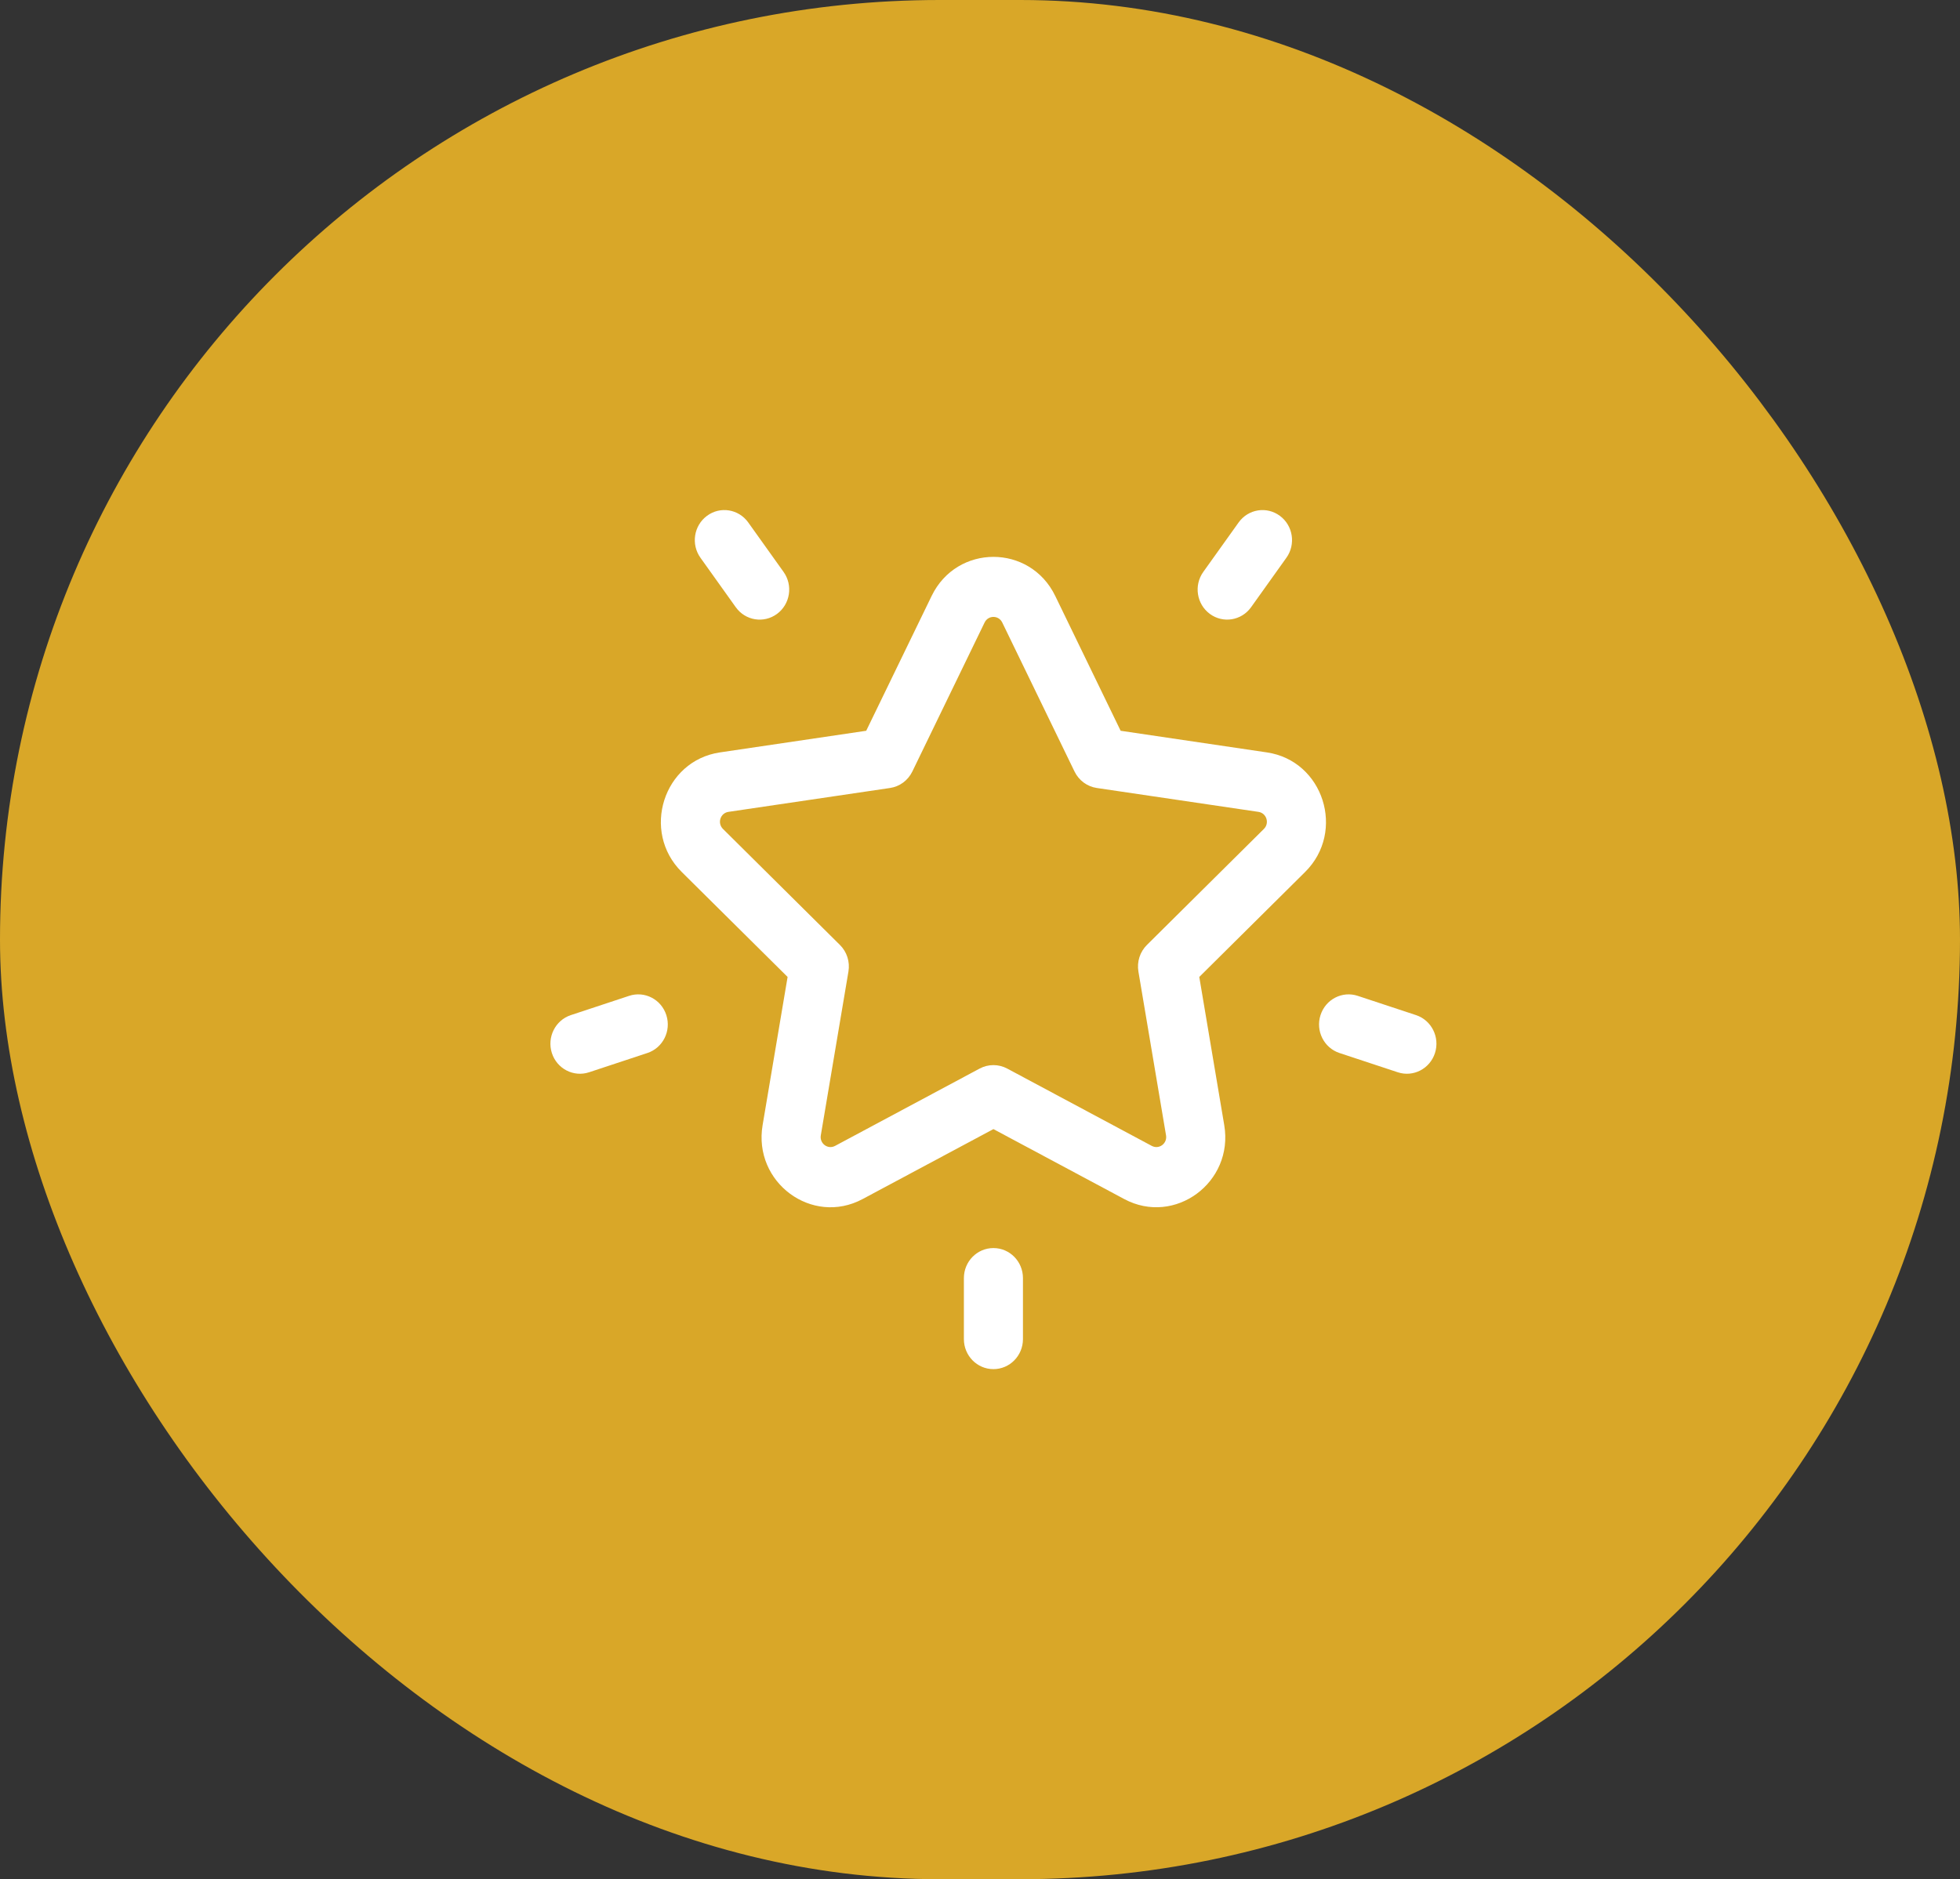
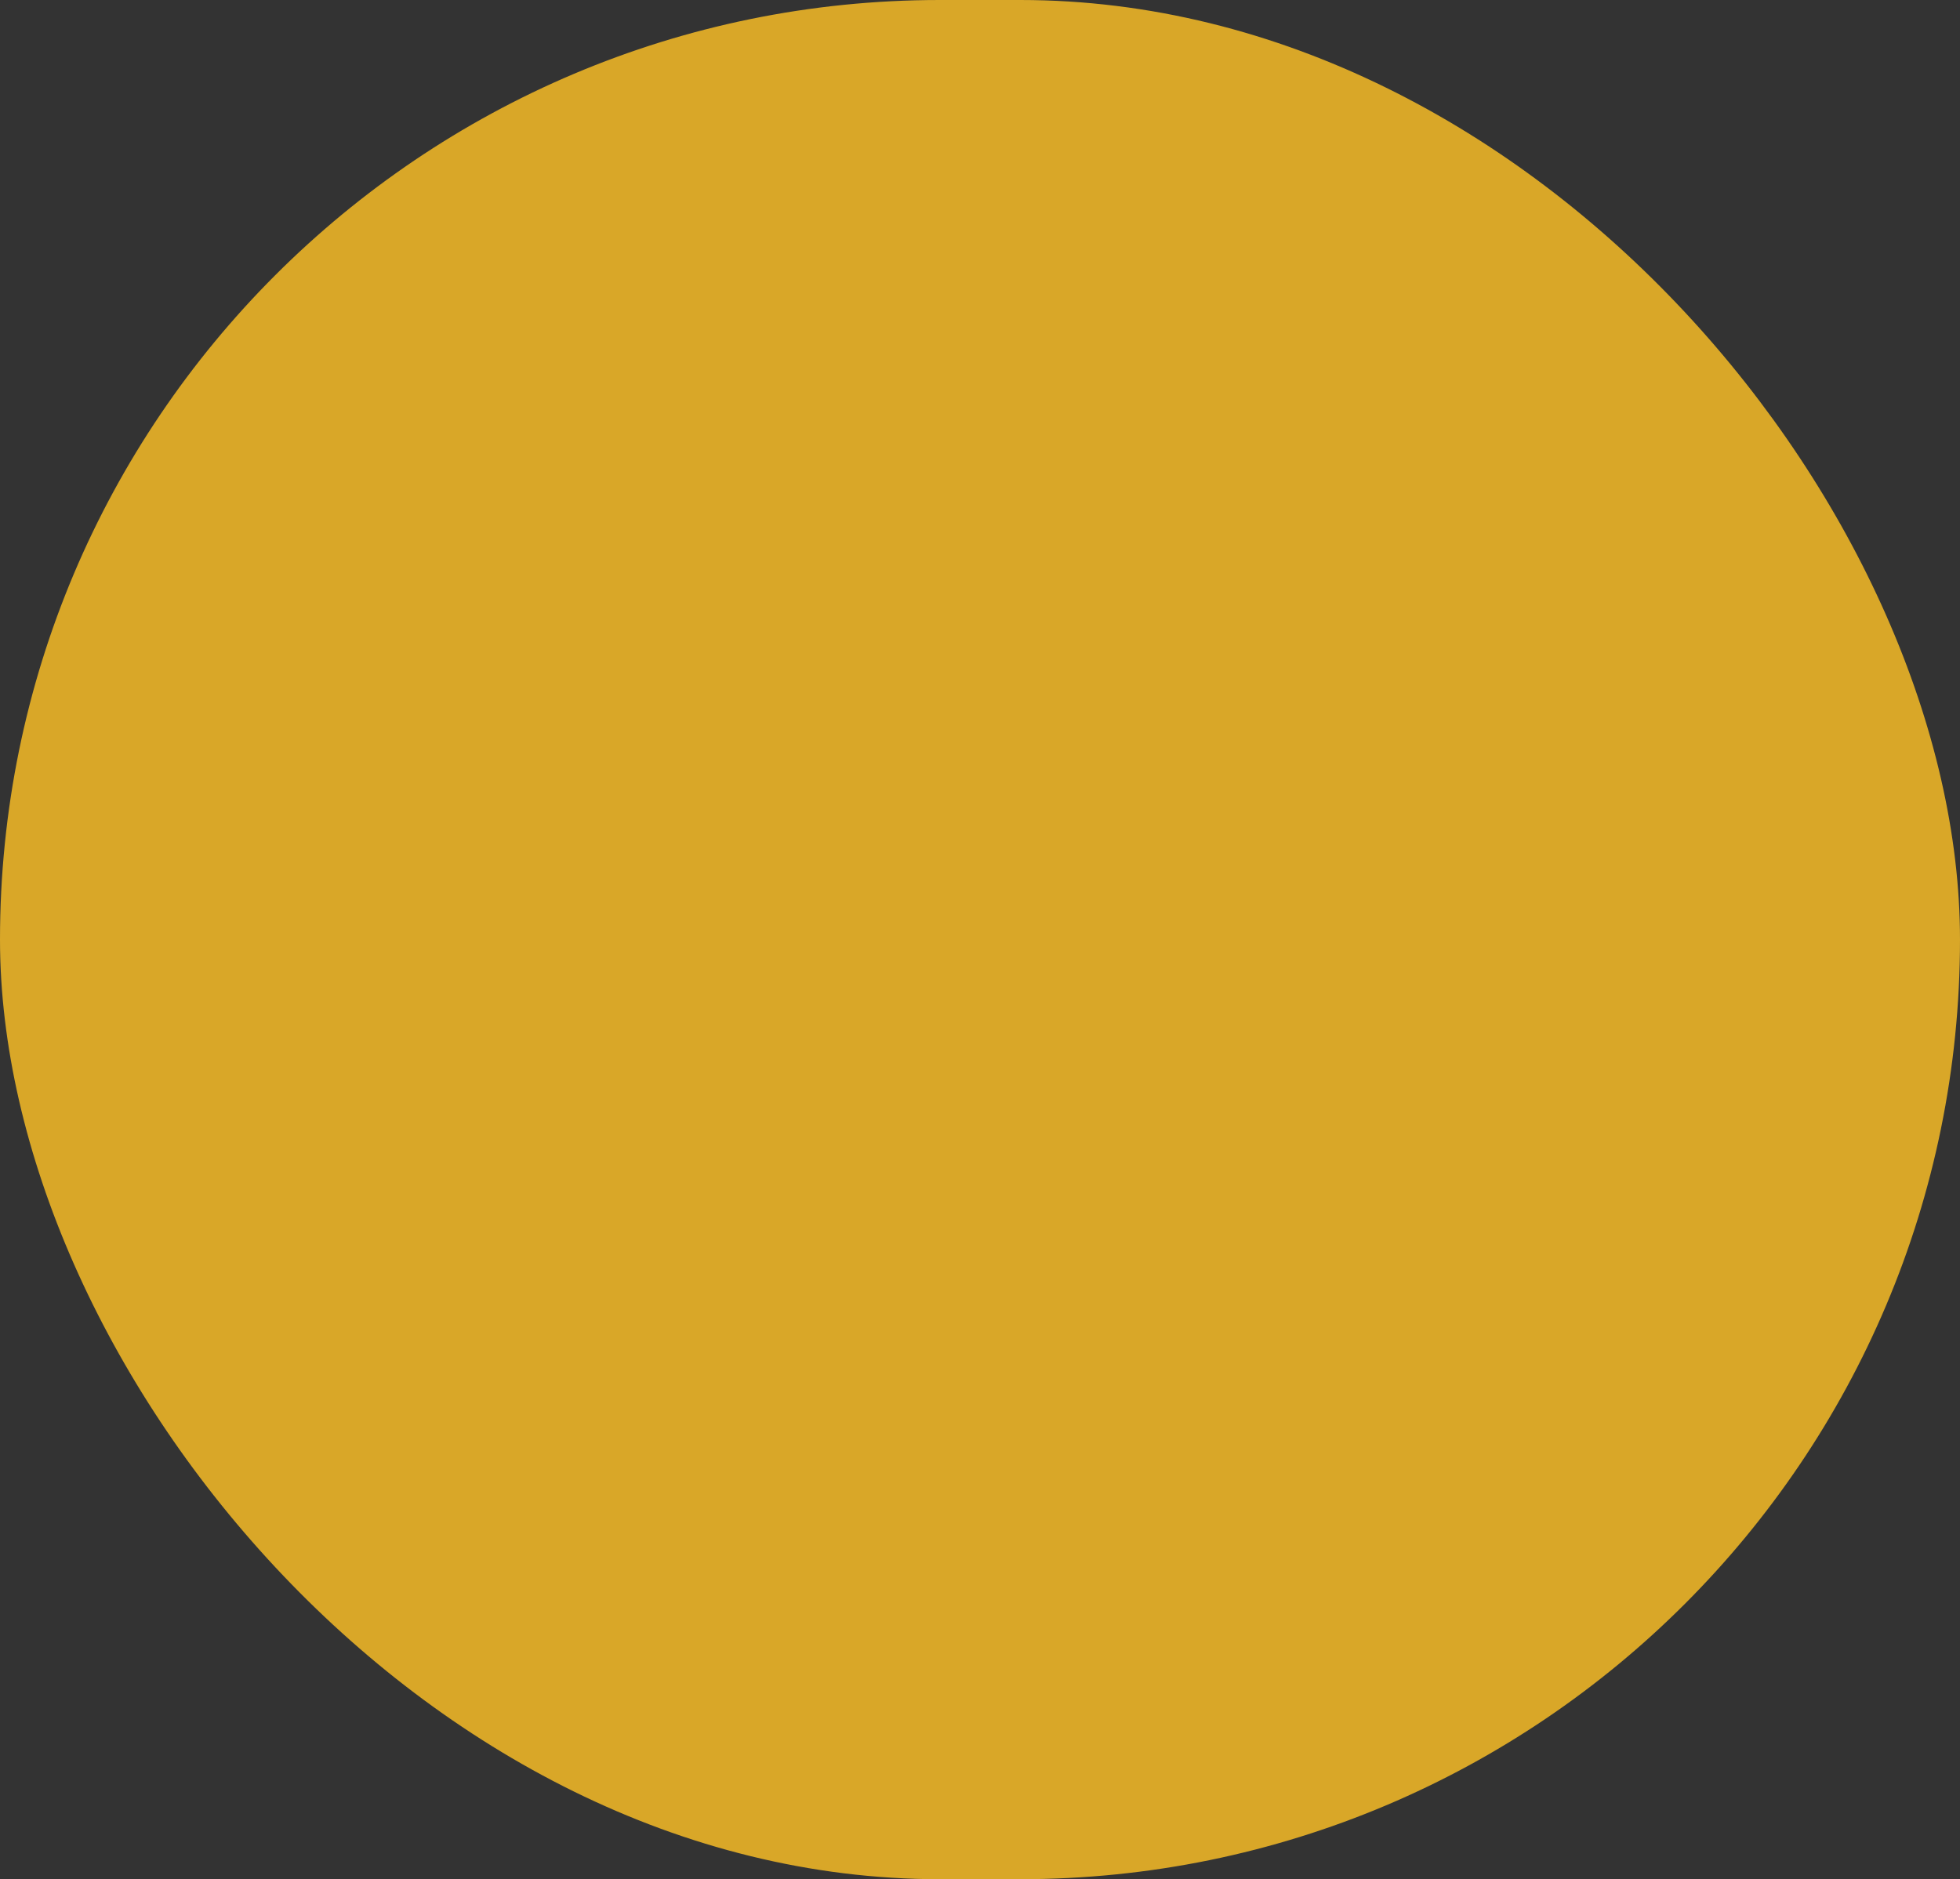
<svg xmlns="http://www.w3.org/2000/svg" fill="none" viewBox="0 0 73 70" height="70" width="73">
  <rect x="0" y="0" width="73" height="70" fill="#333333" stroke="none" />
  <rect fill="#D9A728" rx="35" height="70" width="73" />
  <mask height="40" width="41" y="15" x="16" maskUnits="userSpaceOnUse" style="mask-type:alpha" id="mask0_750_2282">
-     <rect fill="#D9D9D9" height="40" width="40" y="15" x="16.5" />
-   </mask>
+     </mask>
  <g mask="url(#mask0_750_2282)">
-     <path fill="white" d="M47.186 28.027L41.738 27.221L39.302 22.198C38.361 20.258 35.639 20.259 34.699 22.198L32.262 27.221L26.814 28.027C24.709 28.338 23.869 30.971 25.391 32.481L29.334 36.391L28.403 41.912C28.044 44.045 30.245 45.672 32.127 44.665L37 42.059L41.873 44.665C43.752 45.67 45.957 44.045 45.597 41.912L44.667 36.391L48.609 32.481C50.132 30.971 49.29 28.338 47.186 28.027ZM47.073 30.878L42.717 35.199C42.589 35.326 42.493 35.482 42.438 35.655C42.383 35.827 42.37 36.011 42.4 36.19L43.429 42.291C43.48 42.597 43.167 42.828 42.897 42.684L37.512 39.803C37.354 39.719 37.178 39.675 37 39.675C36.822 39.675 36.646 39.719 36.488 39.803L31.103 42.684C30.833 42.829 30.52 42.597 30.571 42.291L31.6 36.19C31.63 36.011 31.617 35.827 31.562 35.655C31.507 35.482 31.411 35.326 31.283 35.199L26.927 30.878C26.708 30.661 26.828 30.287 27.13 30.242L33.151 29.352C33.327 29.326 33.495 29.256 33.639 29.15C33.783 29.043 33.9 28.902 33.979 28.74L36.671 23.189C36.806 22.91 37.194 22.91 37.329 23.189L40.021 28.74C40.1 28.902 40.217 29.043 40.361 29.15C40.505 29.256 40.673 29.326 40.849 29.352L46.87 30.242C47.172 30.287 47.292 30.662 47.073 30.878ZM29.184 21.304L27.868 19.461C27.511 18.961 26.823 18.85 26.332 19.214C25.84 19.577 25.731 20.277 26.089 20.777L27.404 22.619C27.762 23.12 28.449 23.23 28.941 22.867C29.432 22.504 29.541 21.804 29.184 21.304ZM24.818 37.814C24.631 37.226 24.01 36.904 23.432 37.095L21.26 37.813C20.683 38.004 20.366 38.636 20.554 39.224C20.742 39.812 21.364 40.133 21.94 39.942L24.112 39.224C24.69 39.033 25.006 38.402 24.818 37.814ZM47.668 19.214C47.177 18.851 46.489 18.961 46.132 19.462L44.816 21.304C44.459 21.804 44.568 22.504 45.06 22.867C45.551 23.23 46.239 23.119 46.596 22.619L47.911 20.777C48.269 20.277 48.16 19.577 47.668 19.214ZM52.74 37.813L50.568 37.095C49.99 36.904 49.37 37.226 49.182 37.814C48.994 38.402 49.31 39.033 49.888 39.224L52.06 39.942C52.636 40.133 53.258 39.812 53.446 39.224C53.634 38.636 53.317 38.004 52.74 37.813ZM37 46.49C36.392 46.49 35.9 46.991 35.9 47.609V49.881C35.9 50.499 36.392 51 37 51C37.608 51 38.1 50.499 38.1 49.881V47.609C38.1 46.991 37.608 46.49 37 46.49Z" />
+     <path fill="white" d="M47.186 28.027L41.738 27.221L39.302 22.198C38.361 20.258 35.639 20.259 34.699 22.198L32.262 27.221L26.814 28.027C24.709 28.338 23.869 30.971 25.391 32.481L29.334 36.391L28.403 41.912C28.044 44.045 30.245 45.672 32.127 44.665L37 42.059L41.873 44.665C43.752 45.67 45.957 44.045 45.597 41.912L44.667 36.391L48.609 32.481C50.132 30.971 49.29 28.338 47.186 28.027ZM47.073 30.878L42.717 35.199C42.589 35.326 42.493 35.482 42.438 35.655C42.383 35.827 42.37 36.011 42.4 36.19L43.429 42.291C43.48 42.597 43.167 42.828 42.897 42.684L37.512 39.803C37.354 39.719 37.178 39.675 37 39.675C36.822 39.675 36.646 39.719 36.488 39.803L31.103 42.684C30.833 42.829 30.52 42.597 30.571 42.291L31.6 36.19C31.63 36.011 31.617 35.827 31.562 35.655C31.507 35.482 31.411 35.326 31.283 35.199L26.927 30.878C26.708 30.661 26.828 30.287 27.13 30.242L33.151 29.352C33.327 29.326 33.495 29.256 33.639 29.15C33.783 29.043 33.9 28.902 33.979 28.74L36.671 23.189C36.806 22.91 37.194 22.91 37.329 23.189L40.021 28.74C40.1 28.902 40.217 29.043 40.361 29.15C40.505 29.256 40.673 29.326 40.849 29.352L46.87 30.242C47.172 30.287 47.292 30.662 47.073 30.878ZM29.184 21.304L27.868 19.461C27.511 18.961 26.823 18.85 26.332 19.214C25.84 19.577 25.731 20.277 26.089 20.777L27.404 22.619C27.762 23.12 28.449 23.23 28.941 22.867C29.432 22.504 29.541 21.804 29.184 21.304ZM24.818 37.814C24.631 37.226 24.01 36.904 23.432 37.095L21.26 37.813C20.683 38.004 20.366 38.636 20.554 39.224C20.742 39.812 21.364 40.133 21.94 39.942C24.69 39.033 25.006 38.402 24.818 37.814ZM47.668 19.214C47.177 18.851 46.489 18.961 46.132 19.462L44.816 21.304C44.459 21.804 44.568 22.504 45.06 22.867C45.551 23.23 46.239 23.119 46.596 22.619L47.911 20.777C48.269 20.277 48.16 19.577 47.668 19.214ZM52.74 37.813L50.568 37.095C49.99 36.904 49.37 37.226 49.182 37.814C48.994 38.402 49.31 39.033 49.888 39.224L52.06 39.942C52.636 40.133 53.258 39.812 53.446 39.224C53.634 38.636 53.317 38.004 52.74 37.813ZM37 46.49C36.392 46.49 35.9 46.991 35.9 47.609V49.881C35.9 50.499 36.392 51 37 51C37.608 51 38.1 50.499 38.1 49.881V47.609C38.1 46.991 37.608 46.49 37 46.49Z" />
  </g>
</svg>